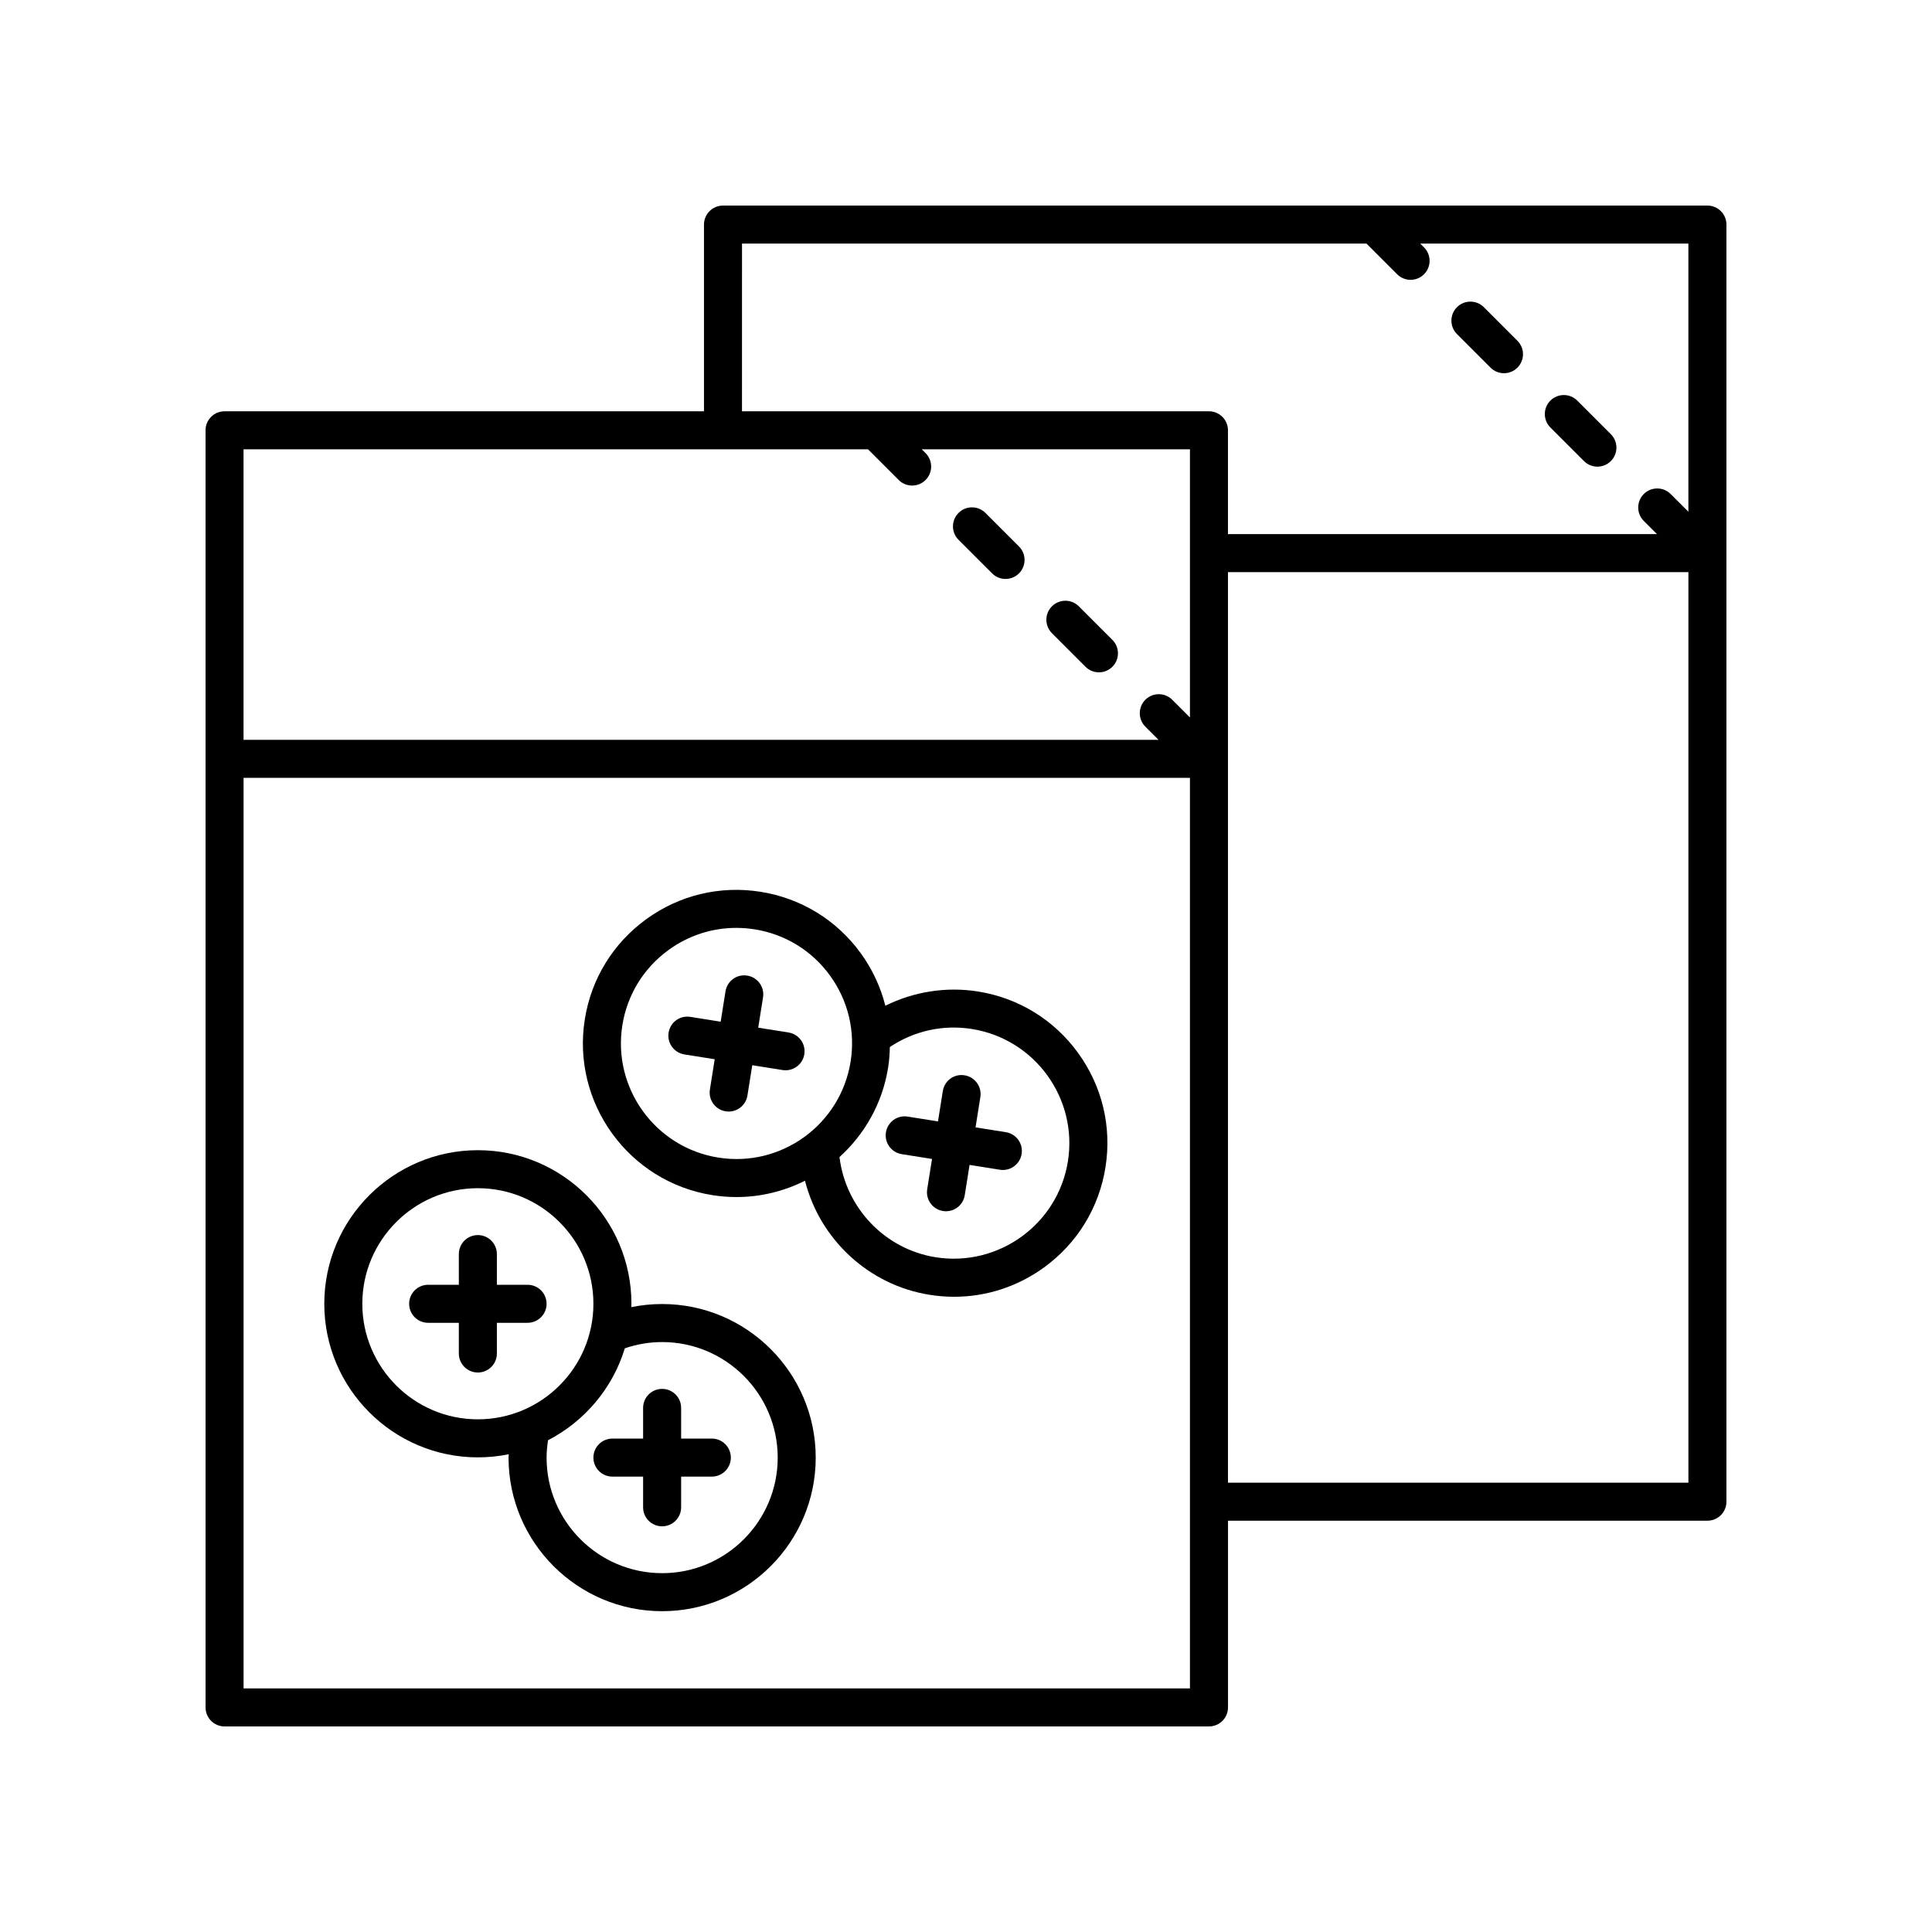
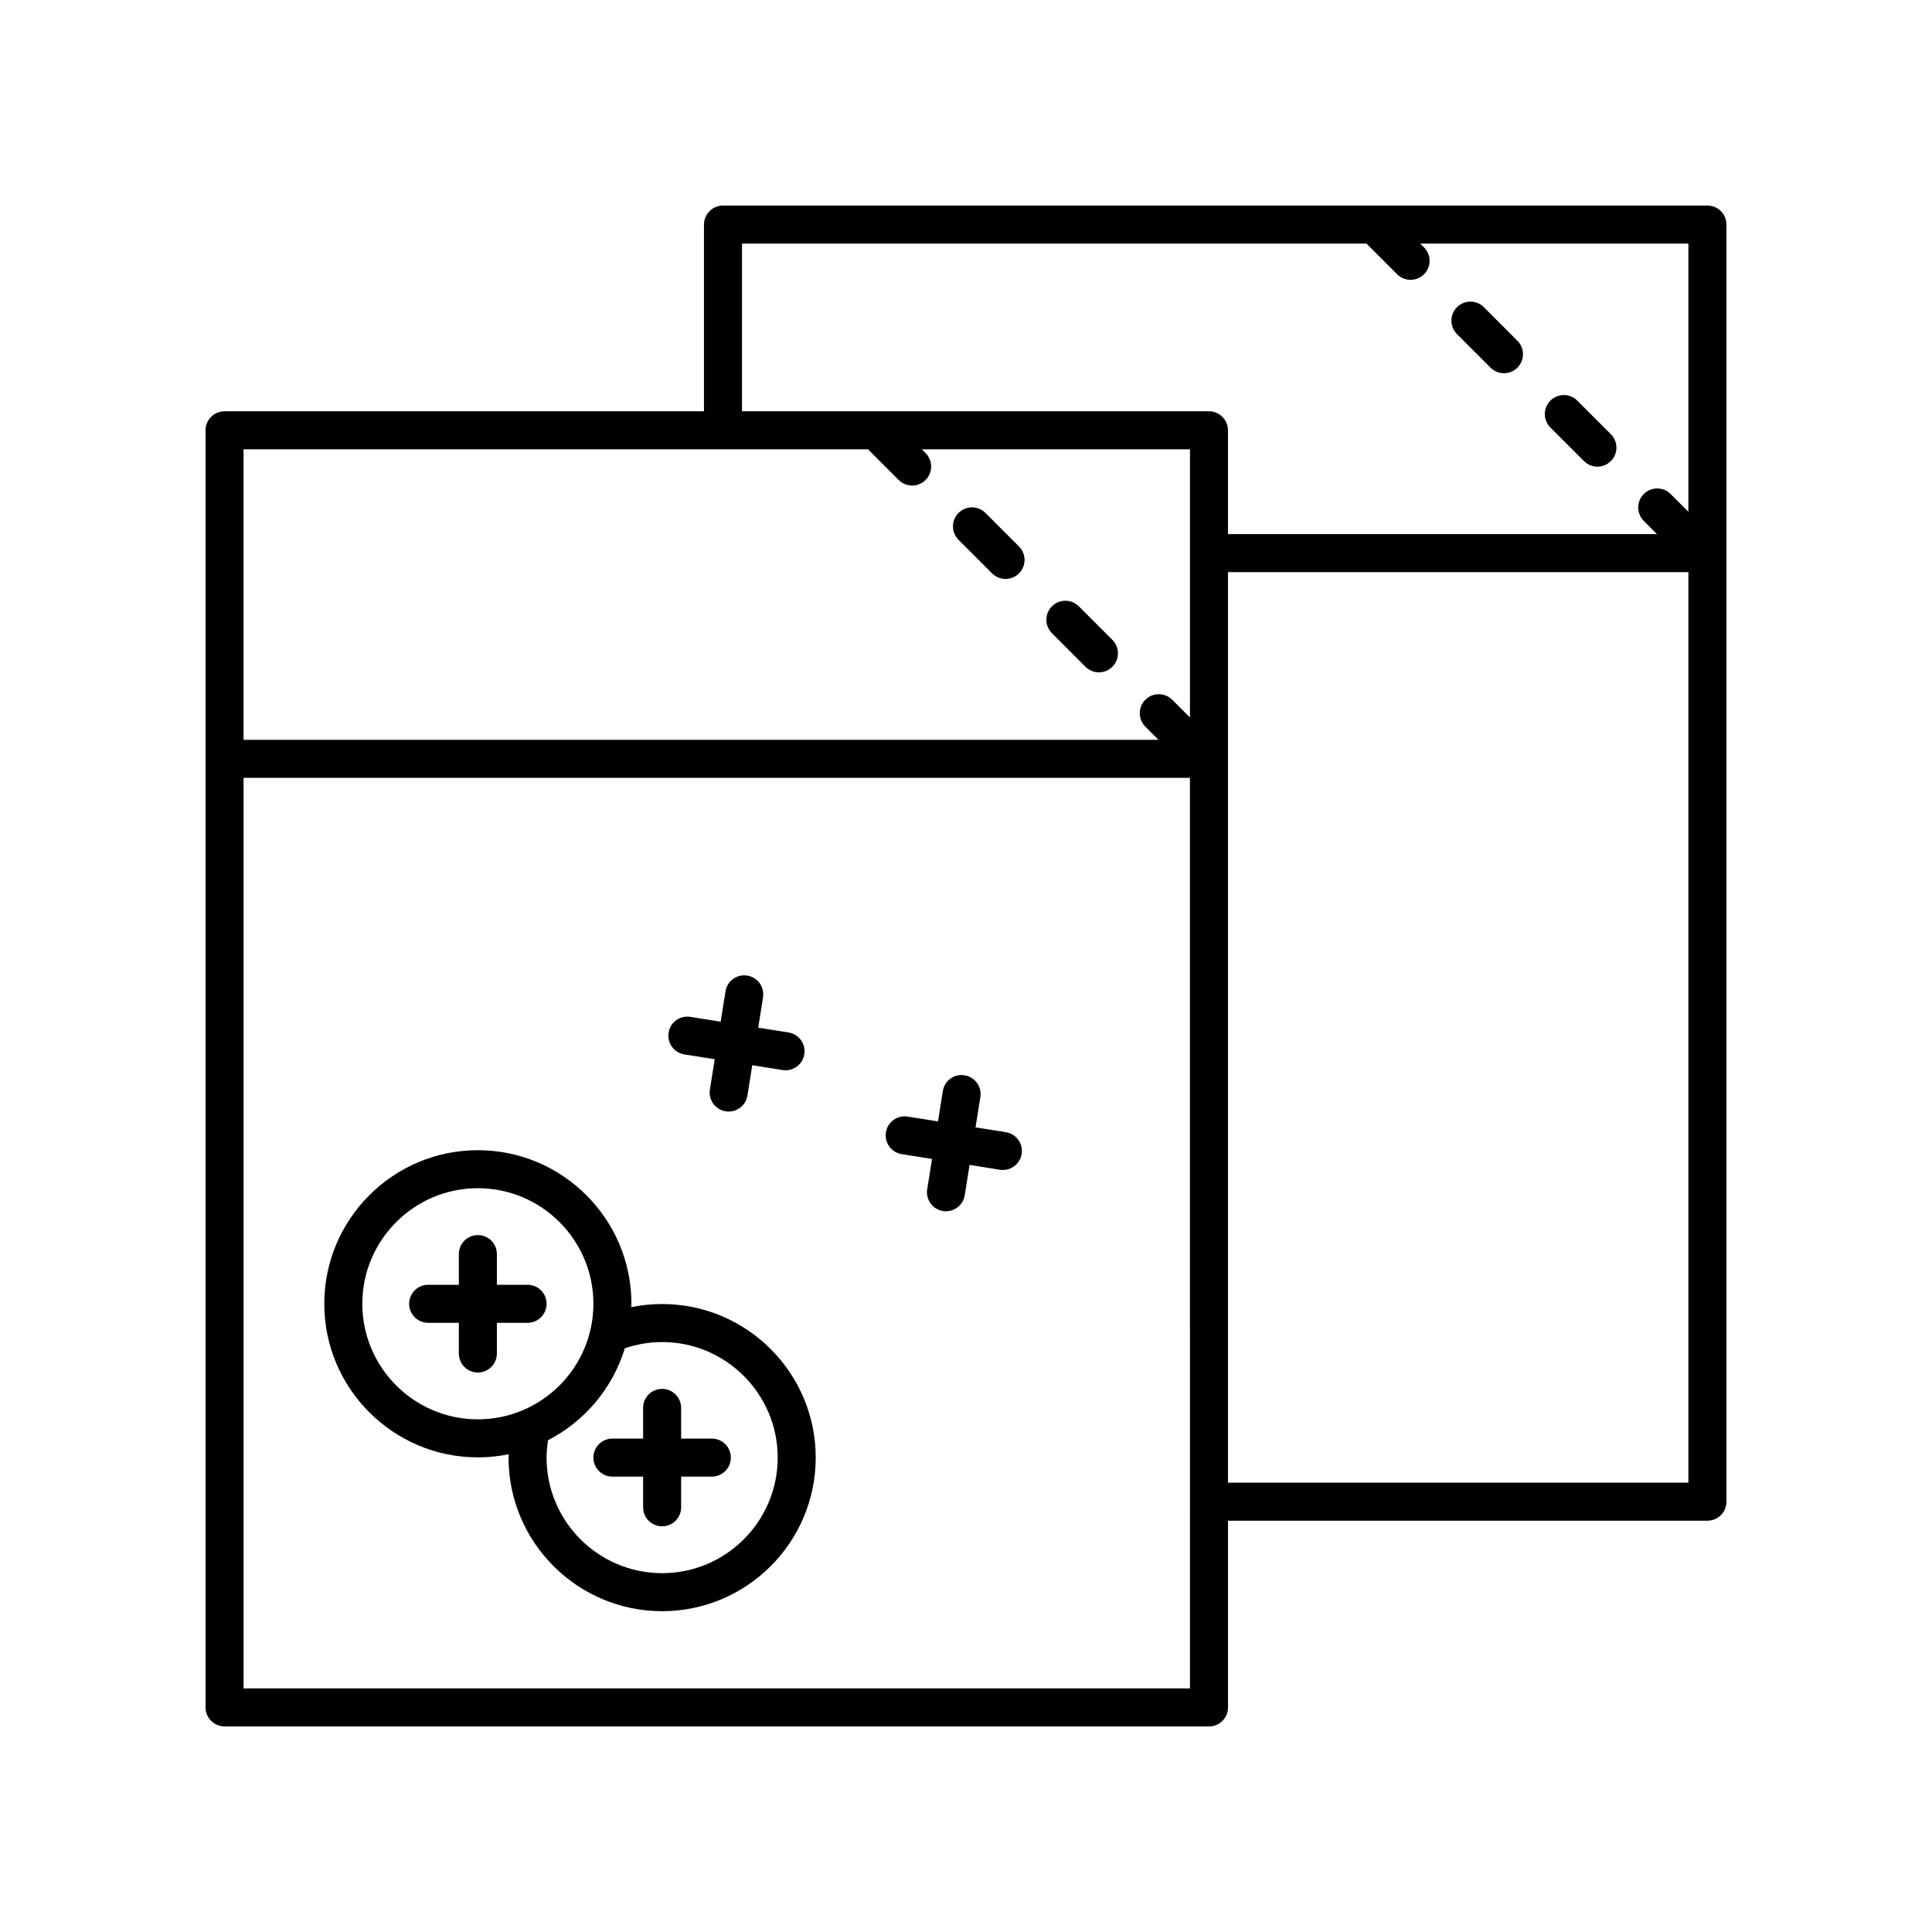
<svg xmlns="http://www.w3.org/2000/svg" fill="#000000" width="800px" height="800px" version="1.1" viewBox="144 144 512 512">
  <g>
    <path d="m406.92 295.95c0.984 0.984 2.273 1.477 3.562 1.477s2.578-0.492 3.562-1.477c1.969-1.969 1.969-5.156 0-7.125l-8.895-8.895c-1.969-1.969-5.156-1.969-7.125 0s-1.969 5.156 0 7.125z" />
    <path d="m431.67 320.7c0.984 0.984 2.273 1.477 3.562 1.477s2.578-0.492 3.562-1.477c1.969-1.969 1.969-5.156 0-7.125l-8.895-8.895c-1.969-1.969-5.156-1.969-7.125 0s-1.969 5.156 0 7.125z" />
    <path d="m539.01 241.43c0.984 0.984 2.273 1.477 3.562 1.477 1.289 0 2.578-0.492 3.562-1.477 1.969-1.969 1.969-5.156 0-7.125l-8.895-8.895c-1.969-1.969-5.156-1.969-7.125 0s-1.969 5.156 0 7.125z" />
    <path d="m563.77 266.19c0.984 0.984 2.273 1.477 3.562 1.477 1.289 0 2.578-0.492 3.562-1.477 1.969-1.969 1.969-5.156 0-7.125l-8.898-8.898c-1.969-1.969-5.156-1.969-7.125 0s-1.969 5.156 0 7.125z" />
    <path d="m596.48 198.48h-260.88c-2.785 0-5.039 2.254-5.039 5.039v49.48l-127.05-0.004c-2.785 0-5.039 2.254-5.039 5.039l0.004 338.45c0 2.785 2.254 5.039 5.039 5.039h260.88c2.785 0 5.039-2.254 5.039-5.039v-49.48h127.05c2.785 0 5.039-2.254 5.039-5.039v-338.45c0-2.785-2.254-5.035-5.039-5.035zm-255.84 10.074h165.49l8.129 8.129c0.984 0.984 2.273 1.477 3.562 1.477 1.289 0 2.578-0.492 3.562-1.477 1.969-1.969 1.969-5.156 0-7.125l-1.004-1.004h71.062v71.066l-4.695-4.695c-1.969-1.969-5.156-1.969-7.125 0s-1.969 5.156 0 7.125l3.492 3.492h-113.69v-27.508c0-2.785-2.254-5.039-5.039-5.039h-123.75zm33.395 54.52 8.129 8.129c0.984 0.984 2.273 1.477 3.562 1.477 1.289 0 2.578-0.492 3.562-1.477 1.969-1.969 1.969-5.156 0-7.125l-1.004-1.004h71.066v71.066l-4.695-4.695c-1.969-1.969-5.156-1.969-7.125 0s-1.969 5.156 0 7.125l3.492 3.492h-242.48v-76.988zm-165.49 328.38v-241.31h250.8l0.004 241.31zm260.88-54.52v-241.31h122.02v241.31z" />
    <path d="m352.97 417.62-8.035-1.277 1.277-8.031c0.438-2.75-1.438-5.332-4.184-5.766-2.793-0.449-5.328 1.438-5.766 4.184l-1.277 8.031-8.031-1.277c-2.801-0.449-5.328 1.438-5.766 4.184-0.438 2.75 1.438 5.328 4.184 5.766l8.035 1.277-1.277 8.031c-0.438 2.75 1.438 5.332 4.184 5.766 0.27 0.043 0.535 0.062 0.797 0.062 2.434 0 4.574-1.766 4.969-4.246l1.277-8.031 8.031 1.277c0.27 0.043 0.535 0.062 0.797 0.062 2.434 0 4.574-1.766 4.969-4.246 0.438-2.75-1.438-5.328-4.184-5.766z" />
-     <path d="m403.15 406.75c-8.406-1.332-16.996 0.043-24.523 3.781-1.254-4.945-3.426-9.66-6.512-13.91-6.387-8.797-15.816-14.582-26.555-16.285-10.742-1.707-21.496 0.867-30.293 7.258-8.801 6.387-14.586 15.812-16.289 26.547-3.523 22.164 11.645 43.066 33.805 46.582 2.156 0.344 4.297 0.508 6.41 0.508 6.438 0 12.609-1.559 18.137-4.324 3.93 15.473 16.801 27.652 33.047 30.234 2.164 0.344 4.324 0.516 6.477 0.516 8.516 0 16.797-2.672 23.824-7.769 8.797-6.387 14.582-15.816 16.285-26.555 1.707-10.734-0.871-21.496-7.258-30.293-6.387-8.801-15.816-14.59-26.555-16.289zm-68.781 44.023c-16.68-2.652-28.09-18.375-25.441-35.051 1.285-8.078 5.637-15.172 12.262-19.98 5.285-3.836 11.512-5.844 17.922-5.844 1.613 0 3.242 0.129 4.867 0.383 8.078 1.285 15.18 5.637 19.98 12.254 4.801 6.621 6.746 14.715 5.461 22.793-2.648 16.684-18.367 28.105-35.051 25.445zm92.641 0.973c-2.652 16.68-18.375 28.074-35.051 25.441-13.523-2.152-23.855-13.152-25.488-26.551 6.641-6.012 11.383-14.207 12.891-23.723 0.289-1.816 0.41-3.633 0.457-5.441 6.414-4.285 14.062-5.996 21.746-4.777 16.684 2.652 28.094 18.379 25.445 35.051z" />
    <path d="m410.56 444.04-8.031-1.277 1.277-8.031c0.438-2.75-1.438-5.328-4.184-5.766-2.801-0.457-5.328 1.438-5.766 4.184l-1.277 8.035-8.031-1.277c-2.785-0.438-5.328 1.438-5.766 4.184-0.438 2.75 1.438 5.332 4.184 5.766l8.031 1.277-1.277 8.031c-0.438 2.75 1.438 5.328 4.184 5.766 0.27 0.043 0.535 0.062 0.797 0.062 2.434 0 4.574-1.766 4.969-4.246l1.277-8.035 8.031 1.277c0.27 0.043 0.535 0.062 0.797 0.062 2.434 0 4.574-1.766 4.969-4.246 0.438-2.75-1.438-5.336-4.184-5.766z" />
    <path d="m283.81 484.48h-8.133v-8.133c0-2.785-2.254-5.039-5.039-5.039s-5.039 2.254-5.039 5.039v8.133h-8.133c-2.785 0-5.039 2.254-5.039 5.039s2.254 5.039 5.039 5.039h8.133v8.133c0 2.785 2.254 5.039 5.039 5.039s5.039-2.254 5.039-5.039v-8.133h8.133c2.785 0 5.039-2.254 5.039-5.039s-2.254-5.039-5.039-5.039z" />
    <path d="m319.47 489.58c-2.773 0-5.508 0.277-8.176 0.824 0.008-0.297 0.043-0.586 0.043-0.887 0-22.445-18.258-40.703-40.699-40.703s-40.699 18.258-40.699 40.703c0 22.441 18.258 40.699 40.699 40.699 2.801 0 5.539-0.285 8.184-0.828-0.008 0.301-0.051 0.598-0.051 0.895 0 22.441 18.258 40.699 40.699 40.699 22.445 0 40.703-18.258 40.703-40.699 0-22.445-18.258-40.703-40.703-40.703zm-79.453-0.066c0-16.887 13.738-30.629 30.621-30.629 16.887 0 30.621 13.742 30.621 30.629s-13.738 30.621-30.621 30.621c-16.883 0.004-30.621-13.734-30.621-30.621zm79.453 71.391c-16.887 0-30.621-13.738-30.621-30.621 0-1.551 0.16-3.086 0.387-4.609 9.688-5.004 17.125-13.762 20.344-24.355 3.168-1.086 6.481-1.66 9.891-1.66 16.887 0 30.629 13.742 30.629 30.629 0 16.879-13.742 30.617-30.629 30.617z" />
    <path d="m332.64 525.24h-8.133v-8.133c0-2.785-2.254-5.039-5.039-5.039s-5.039 2.254-5.039 5.039v8.133h-8.133c-2.785 0-5.039 2.254-5.039 5.039s2.254 5.039 5.039 5.039h8.133v8.133c0 2.785 2.254 5.039 5.039 5.039s5.039-2.254 5.039-5.039v-8.133h8.133c2.785 0 5.039-2.254 5.039-5.039-0.004-2.785-2.254-5.039-5.039-5.039z" />
  </g>
</svg>